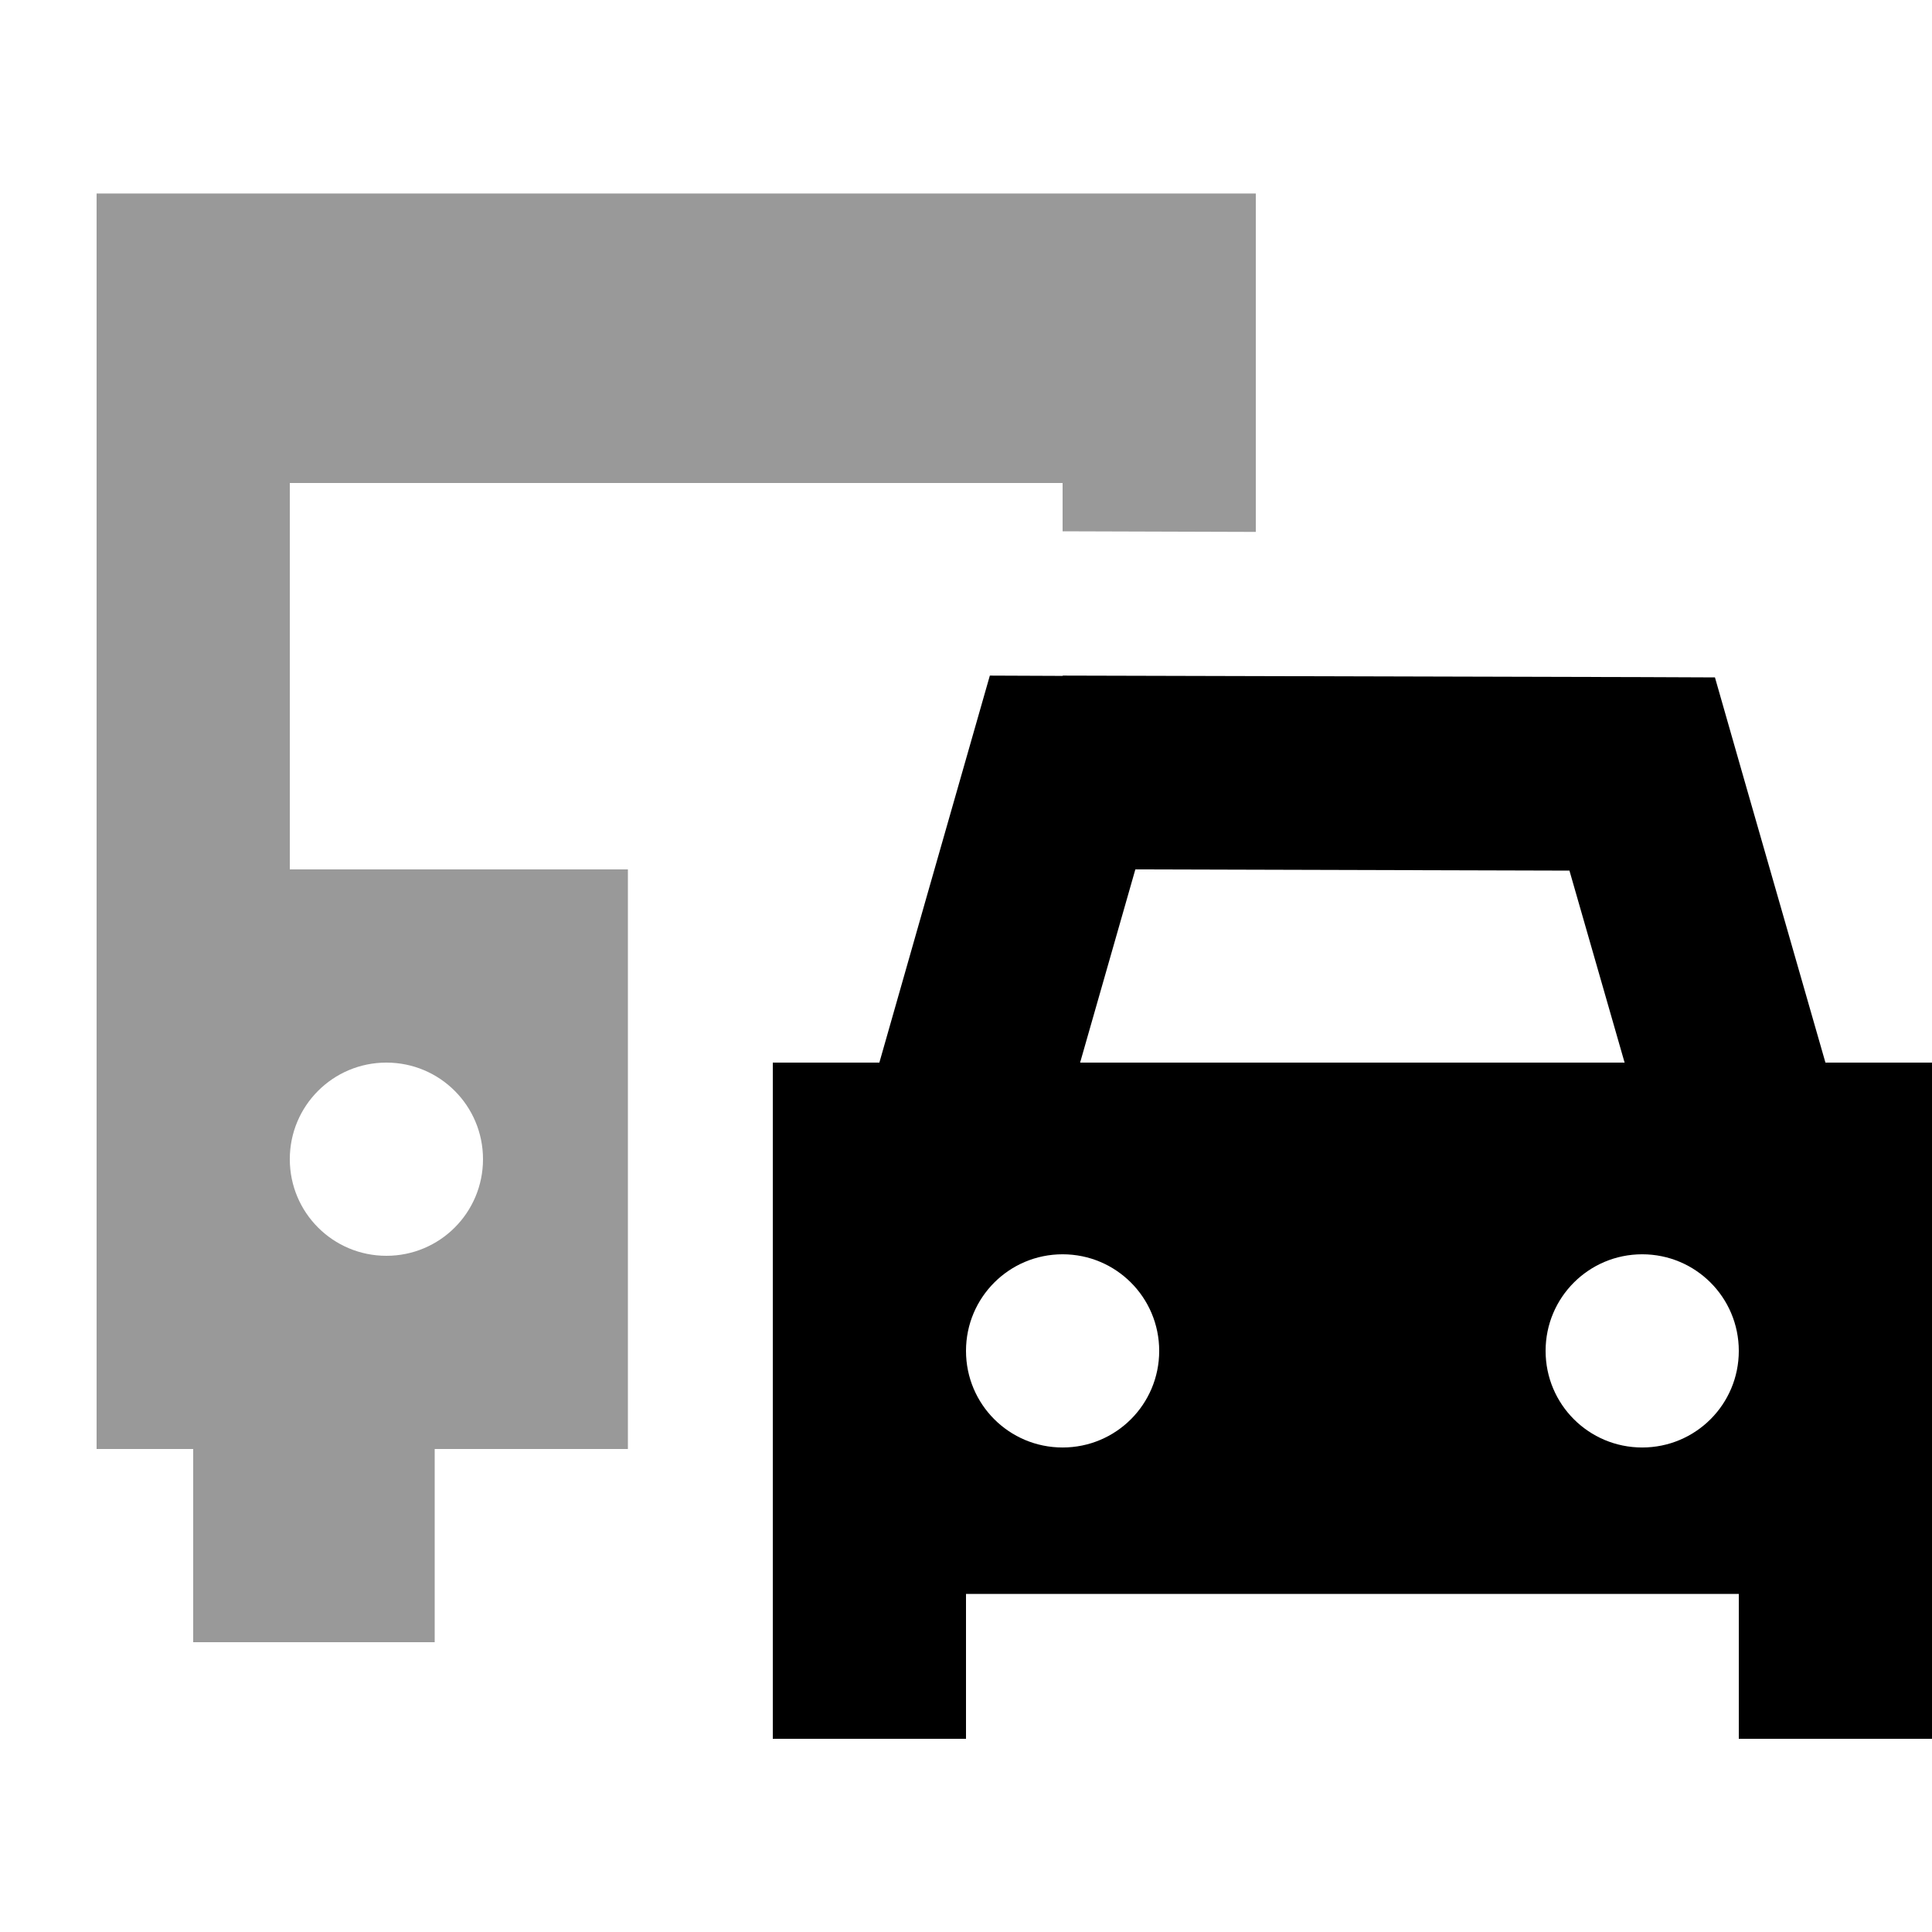
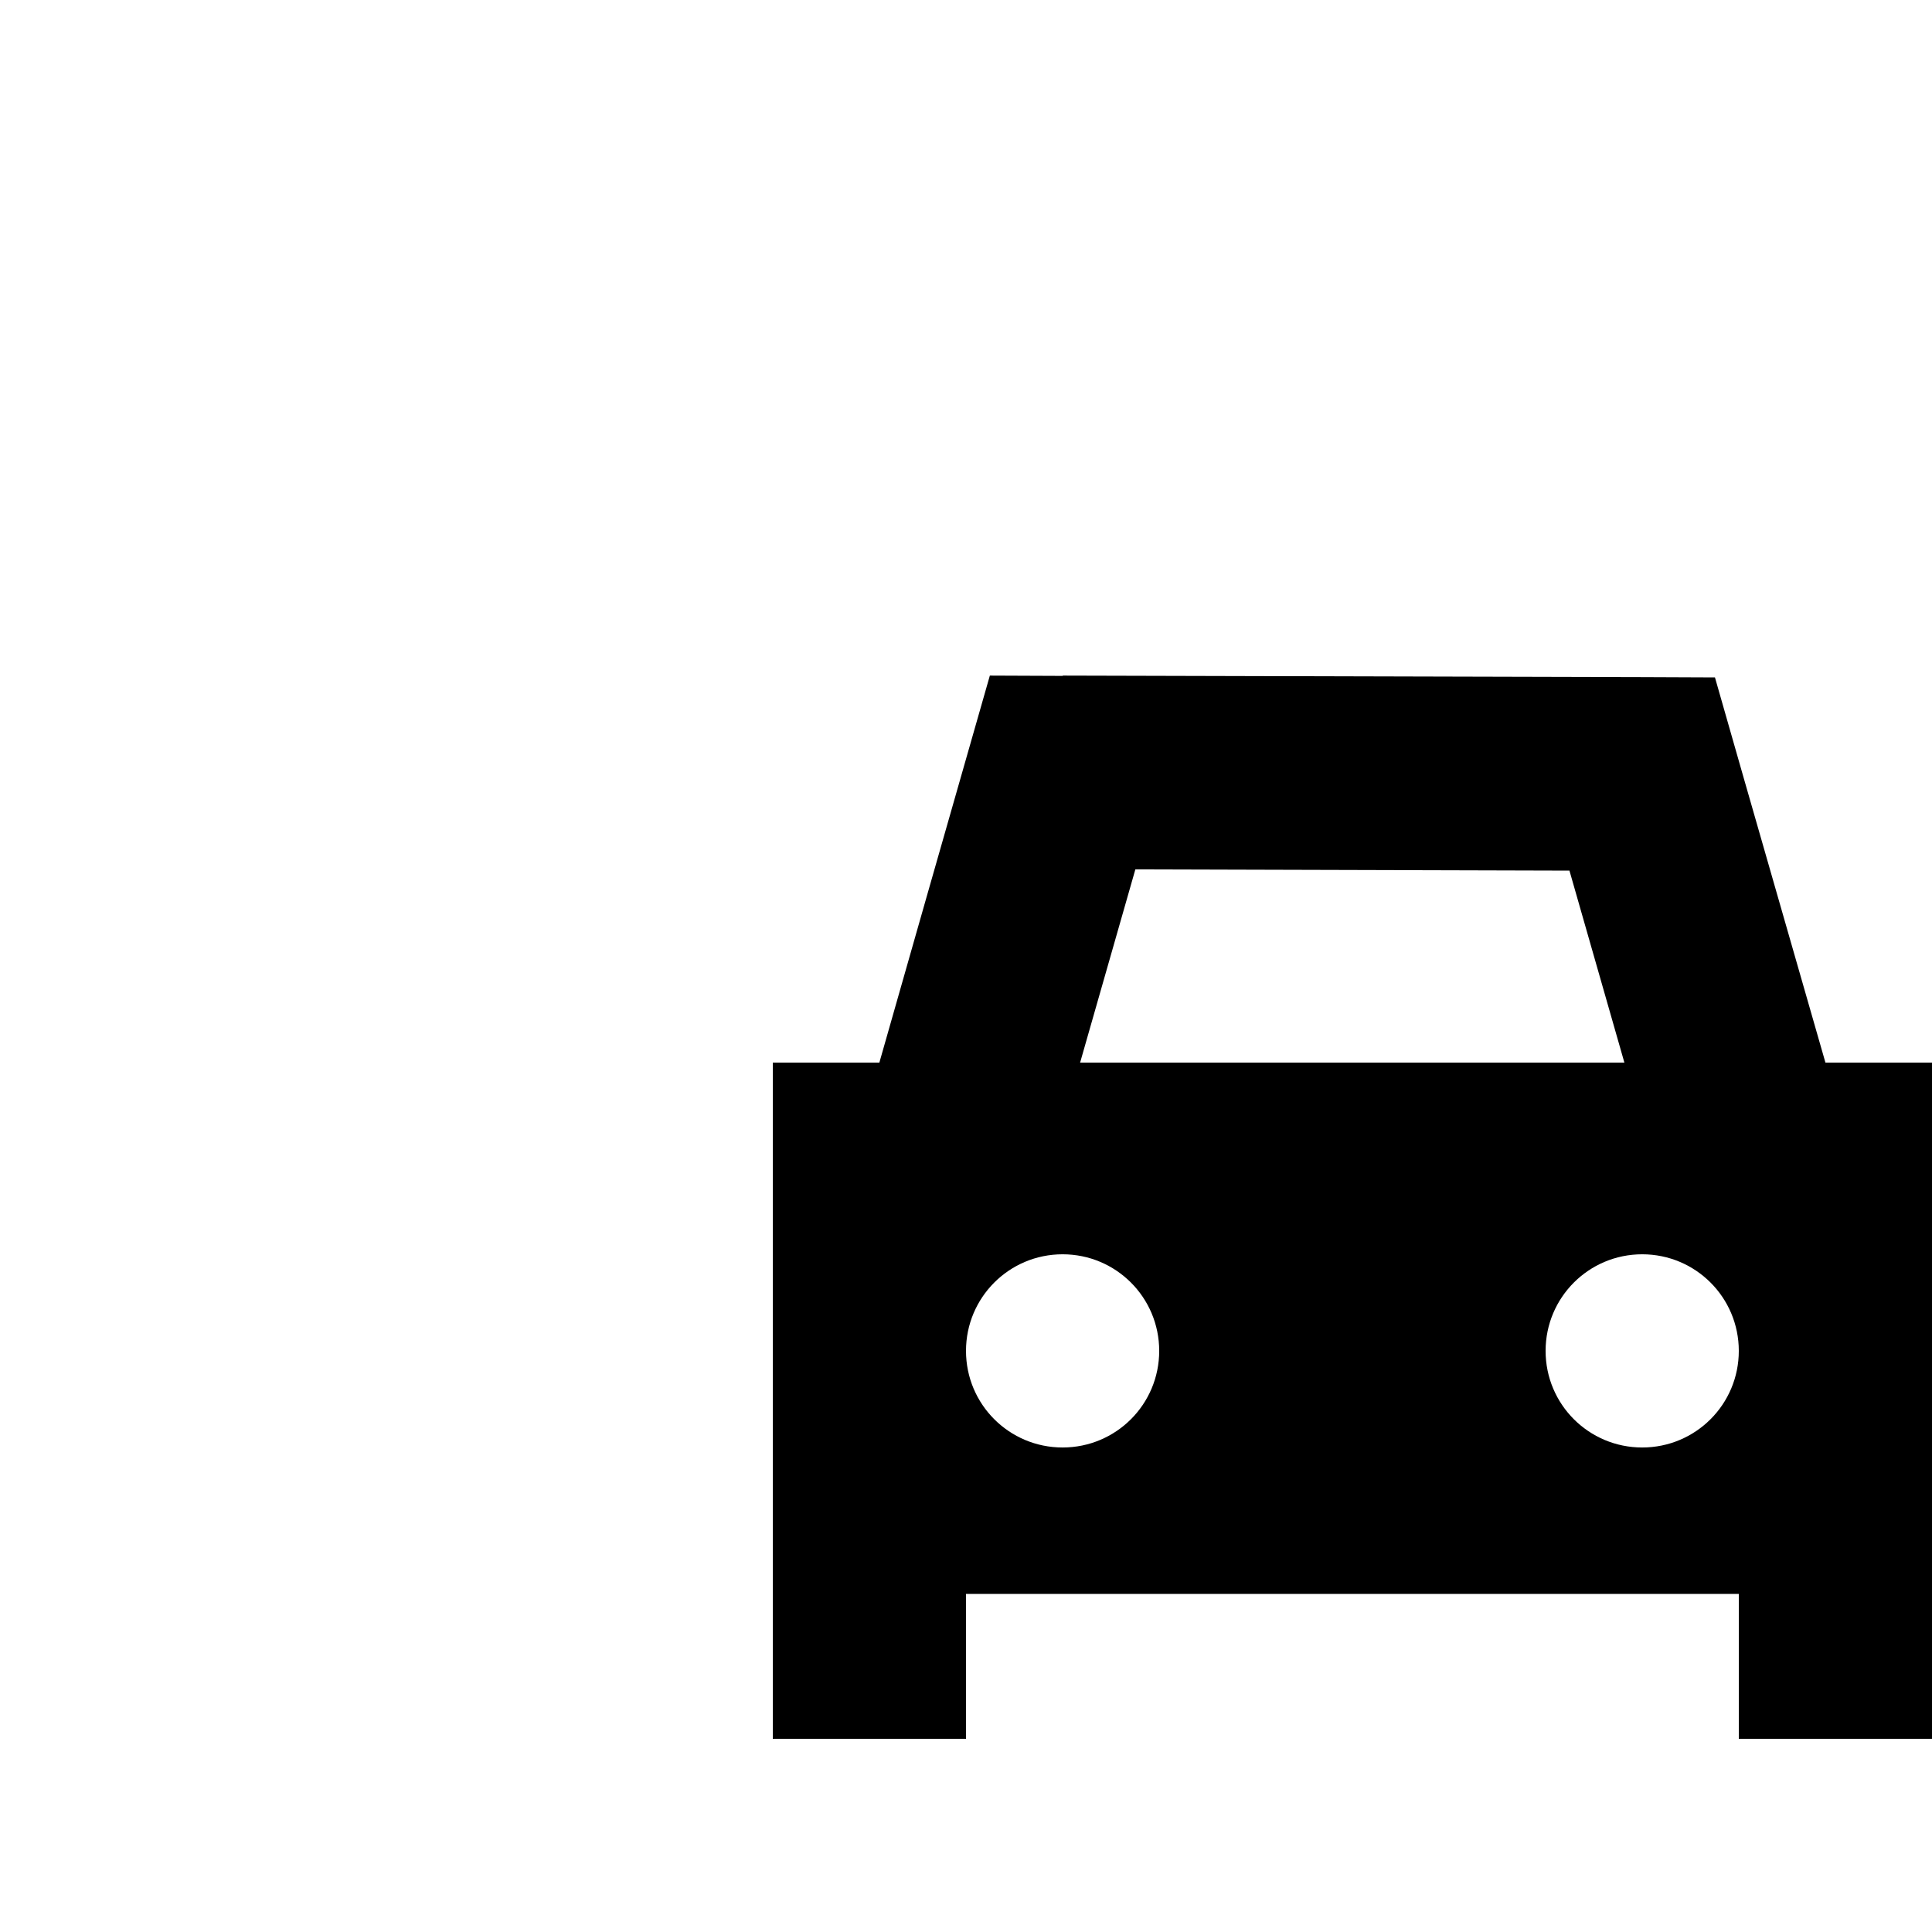
<svg xmlns="http://www.w3.org/2000/svg" viewBox="0 0 640 640">
-   <path opacity=".4" fill="currentColor" d="M32 64L32 480L64 480L64 544L144 544L144 480L208 480L208 288L96 288L96 160L352 160L352 176L416 176.2L416 64.1L32 64.1zM160 384C160 401.7 145.7 416 128 416C110.3 416 96 401.7 96 384C96 366.3 110.3 352 128 352C145.7 352 160 366.3 160 384z" />
-   <path fill="currentColor" d="M352.1 223.9L327.9 223.8C327.4 225.7 315.1 268.4 291.3 352L256 352L256 576L320 576L320 528L576 528L576 576L640 576L640 352L604.7 352C580.8 268.8 568.6 226.3 568.1 224.4L544 224.3L352 223.8zM538.1 352L357.8 352L376.1 288L519.9 288.4L538.2 352.1zM320 447.5C320 429.8 334.3 415.5 352 415.5C369.7 415.5 384 429.8 384 447.5C384 465.2 369.7 479.5 352 479.5C334.3 479.5 320 465.2 320 447.5zM544 415.5C561.7 415.5 576 429.8 576 447.5C576 465.2 561.7 479.5 544 479.5C526.3 479.5 512 465.2 512 447.5C512 429.8 526.3 415.5 544 415.5z" />
+   <path fill="currentColor" d="M352.1 223.9L327.9 223.8C327.4 225.7 315.1 268.4 291.3 352L256 352L256 576L320 576L320 528L576 528L576 576L640 576L640 352L604.7 352C580.8 268.8 568.6 226.3 568.1 224.4L544 224.3L352 223.8zM538.1 352L357.8 352L376.1 288L519.9 288.4zM320 447.5C320 429.8 334.3 415.5 352 415.5C369.7 415.5 384 429.8 384 447.5C384 465.2 369.7 479.5 352 479.5C334.3 479.5 320 465.2 320 447.5zM544 415.5C561.7 415.5 576 429.8 576 447.5C576 465.2 561.7 479.5 544 479.5C526.3 479.5 512 465.2 512 447.5C512 429.8 526.3 415.5 544 415.5z" />
</svg>